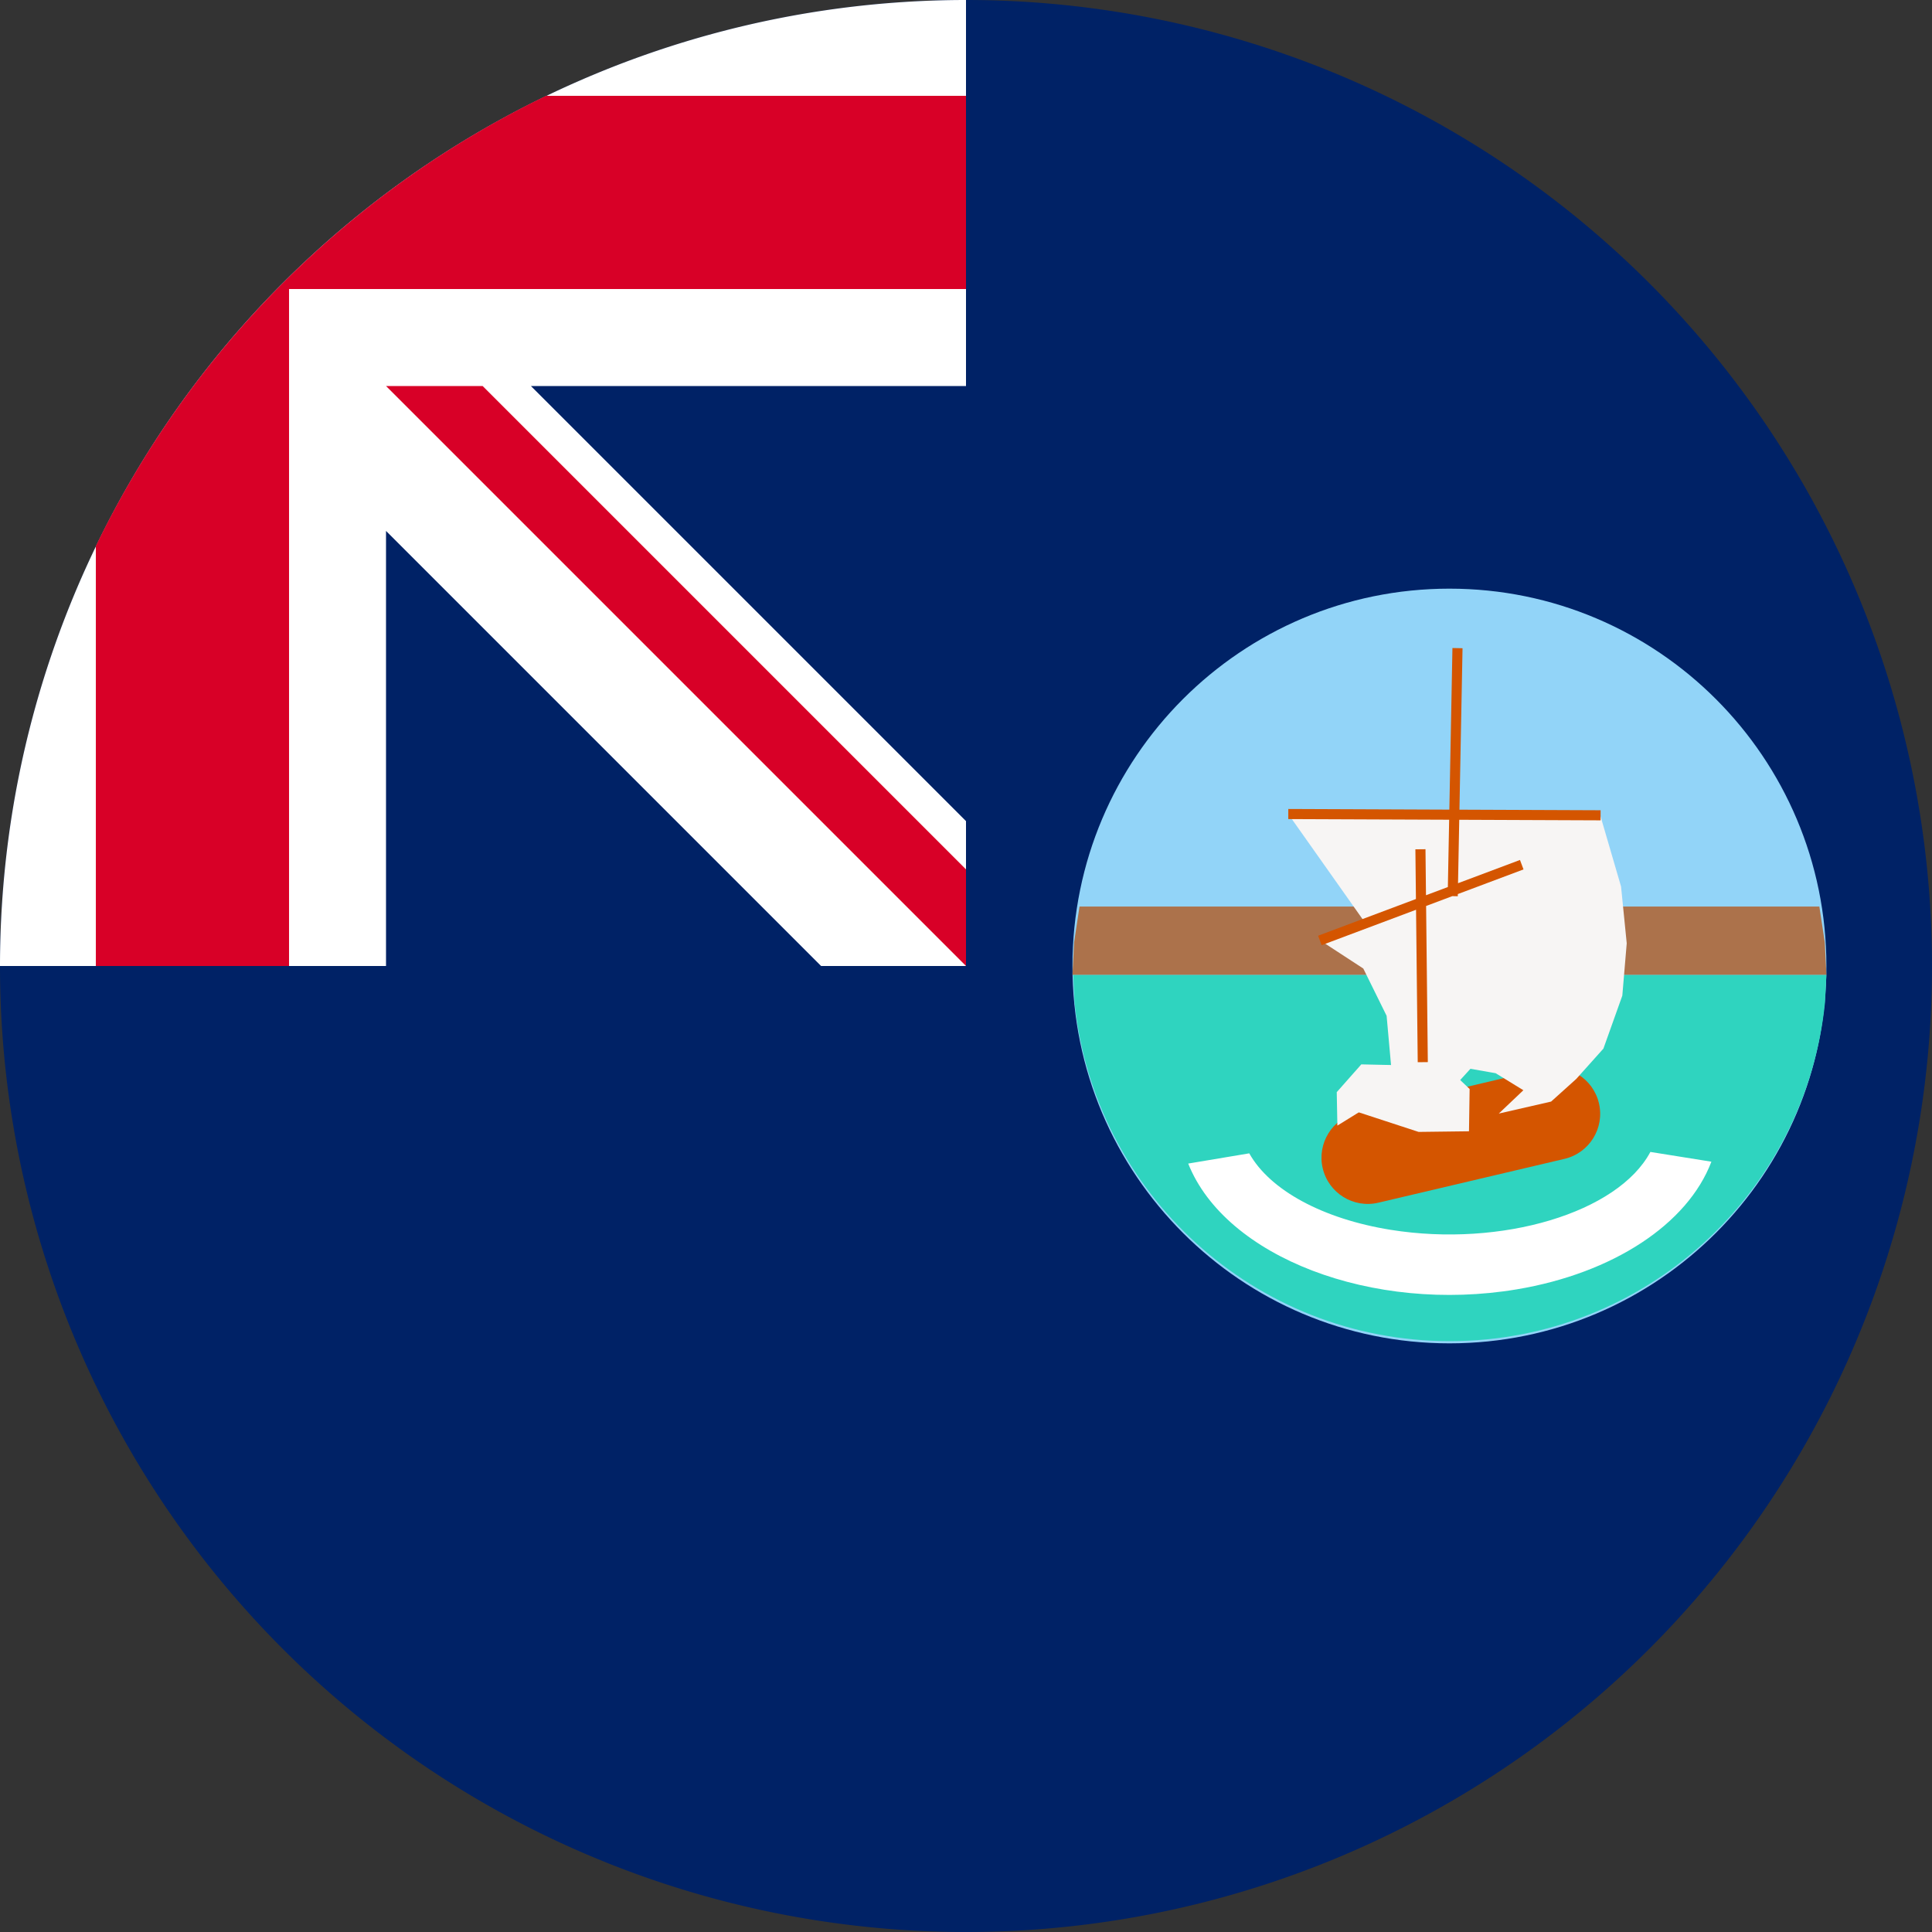
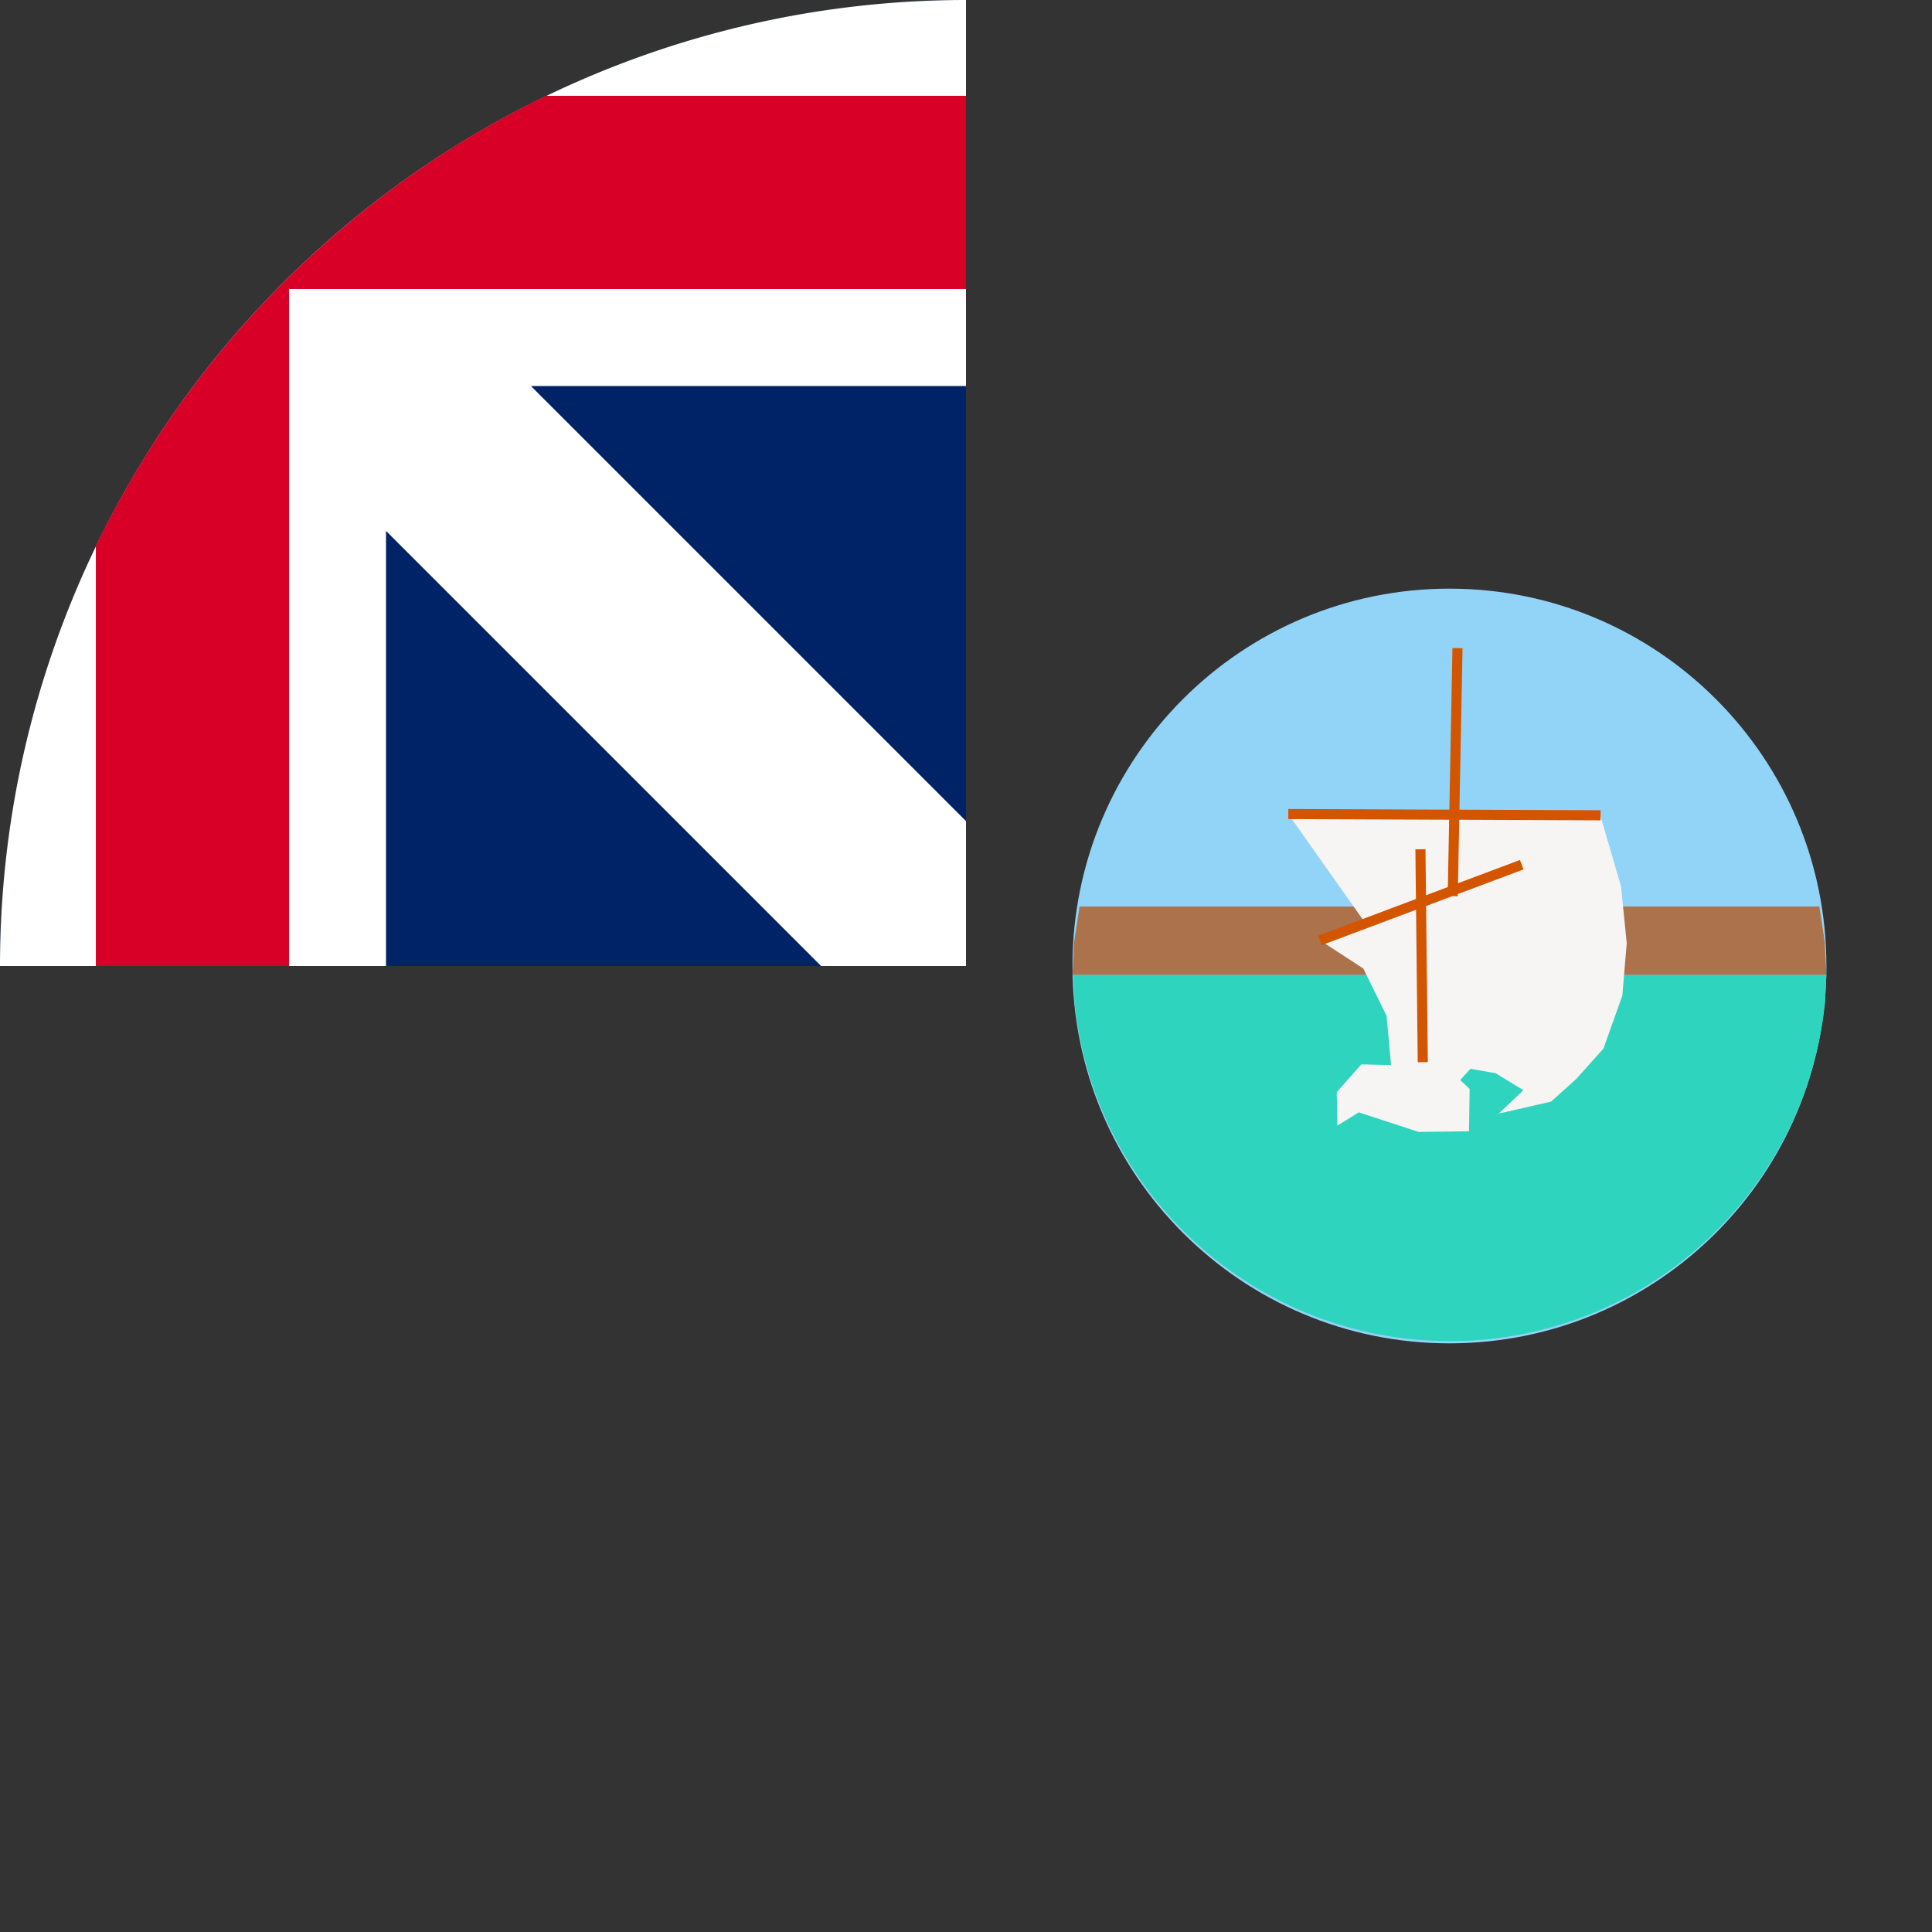
<svg xmlns="http://www.w3.org/2000/svg" xml:space="preserve" width="512" height="512" fill="none">
  <rect width="100%" height="100%" fill="#333333" stroke="none" />
-   <path fill="#026" d="M512 256a256 256 0 1 1-512 0L256 0a256 256 0 0 1 256 256" />
  <path fill="#026" d="M256 0v256H0A256 256 0 0 1 256 0" />
  <path fill="#FFF" d="M217.6 256H256v-38.4L140.7 102.3H256V0A256 256 0 0 0 0 256h102.3V140.7z" />
  <path fill="#D80027" d="M256 76.6V25.4H144.7A257 257 0 0 0 25.4 144.7V256h51.2V76.6z" />
-   <path fill="#D80027" d="M256 230.4V256L102.3 102.3h25.6z" />
  <g style="overflow:hidden">
    <path fill="#92d4f8" fill-rule="evenodd" d="M484.018 256c0 55.228-44.728 100-99.903 100-55.175 0-99.903-44.772-99.903-100s44.728-100 99.903-100c55.175 0 99.903 44.772 99.903 100z" />
    <path fill="#2fd4bf" fill-rule="evenodd" d="M284.407 258.335h199.61l-.37 7.34c-5.118 50.407-47.684 89.741-99.435 89.741-51.75 0-94.317-39.334-99.435-89.74z" />
    <path fill="#ac724b" fill-rule="evenodd" d="M286.086 240.241h196.058l1.436 9.426.438 8.668H284.212l.438-8.668z" />
-     <path fill="#fff" fill-rule="evenodd" d="M314.887 308.357c9.87 24.813 48.866 39.735 87.1 33.33 25.46-4.266 45.258-17.257 51.55-33.826l-16.17-2.586c-8.589 16.106-39.394 25.349-68.804 20.645-17.937-2.868-32.031-10.489-37.498-20.274Z" />
-     <path fill="#d45500" fill-rule="evenodd" d="M409 283.251c6.588-1.55 13.185 2.531 14.736 9.119 1.552 6.587-2.531 13.186-9.119 14.737l-49.346 11.62c-6.588 1.551-13.185-2.532-14.738-9.12-1.55-6.588 2.533-13.185 9.121-14.737z" />
    <path fill="#f7f5f4" fill-rule="evenodd" d="m354.419 298.296 5.673-3.512 15.856 5.185 13.35-.167c.056-3.736.11-7.471.167-11.209l-6.342-6.021-22.362-.502-6.51 7.36z" />
    <path fill="#f7f5f4" fill-rule="evenodd" d="m341.41 215.728 82.674.334 5.512 18.884 1.503 15.038-1.169 13.872-5.01 14.037-7.182 8.021-6.681 6.016-13.862 3.175 6.513-6.183-7.348-4.511-6.68-1.17-5.178 5.681-15.7-4.846-1.337-14.874-6.179-12.533-11.525-7.52 12.193-4.344z" />
    <path stroke="#d45500" stroke-miterlimit="8" stroke-width="2.675" d="m386.25 171.759-1.26 65.728M424.171 216.062l-82.76-.334M403.278 229.152l-53.501 20.081M376.43 225.066l.619 56.418" />
  </g>
</svg>